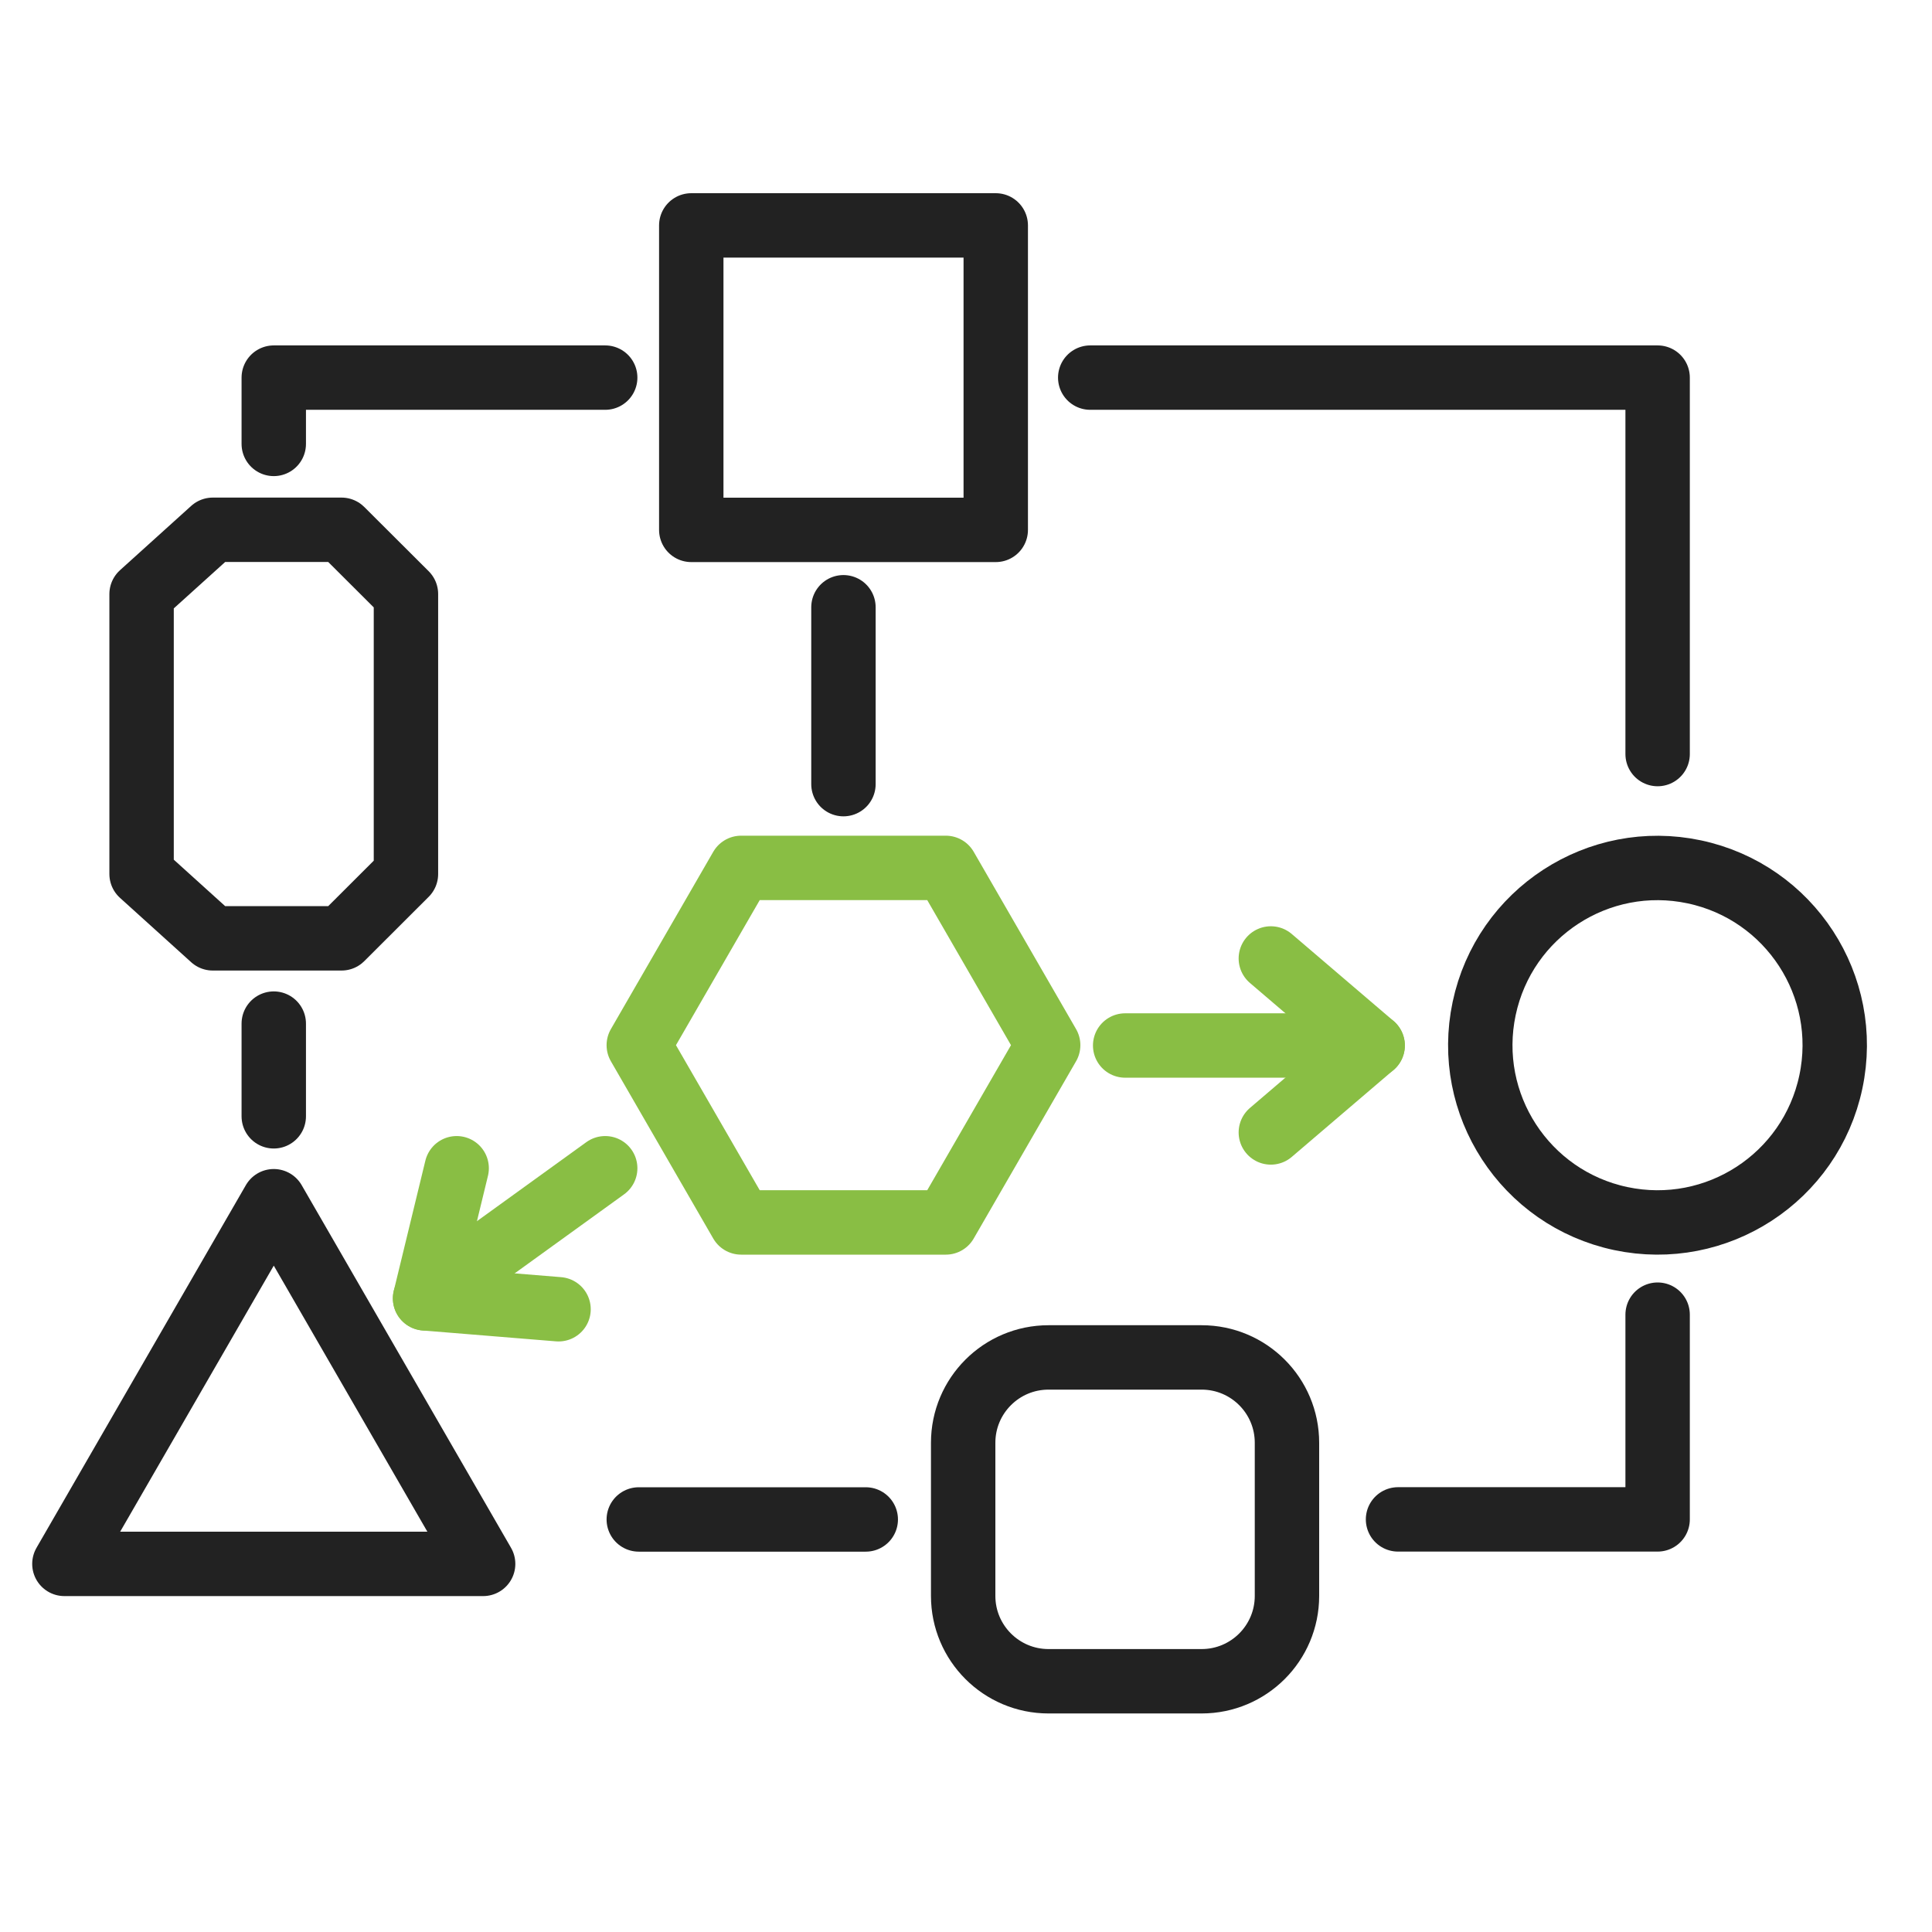
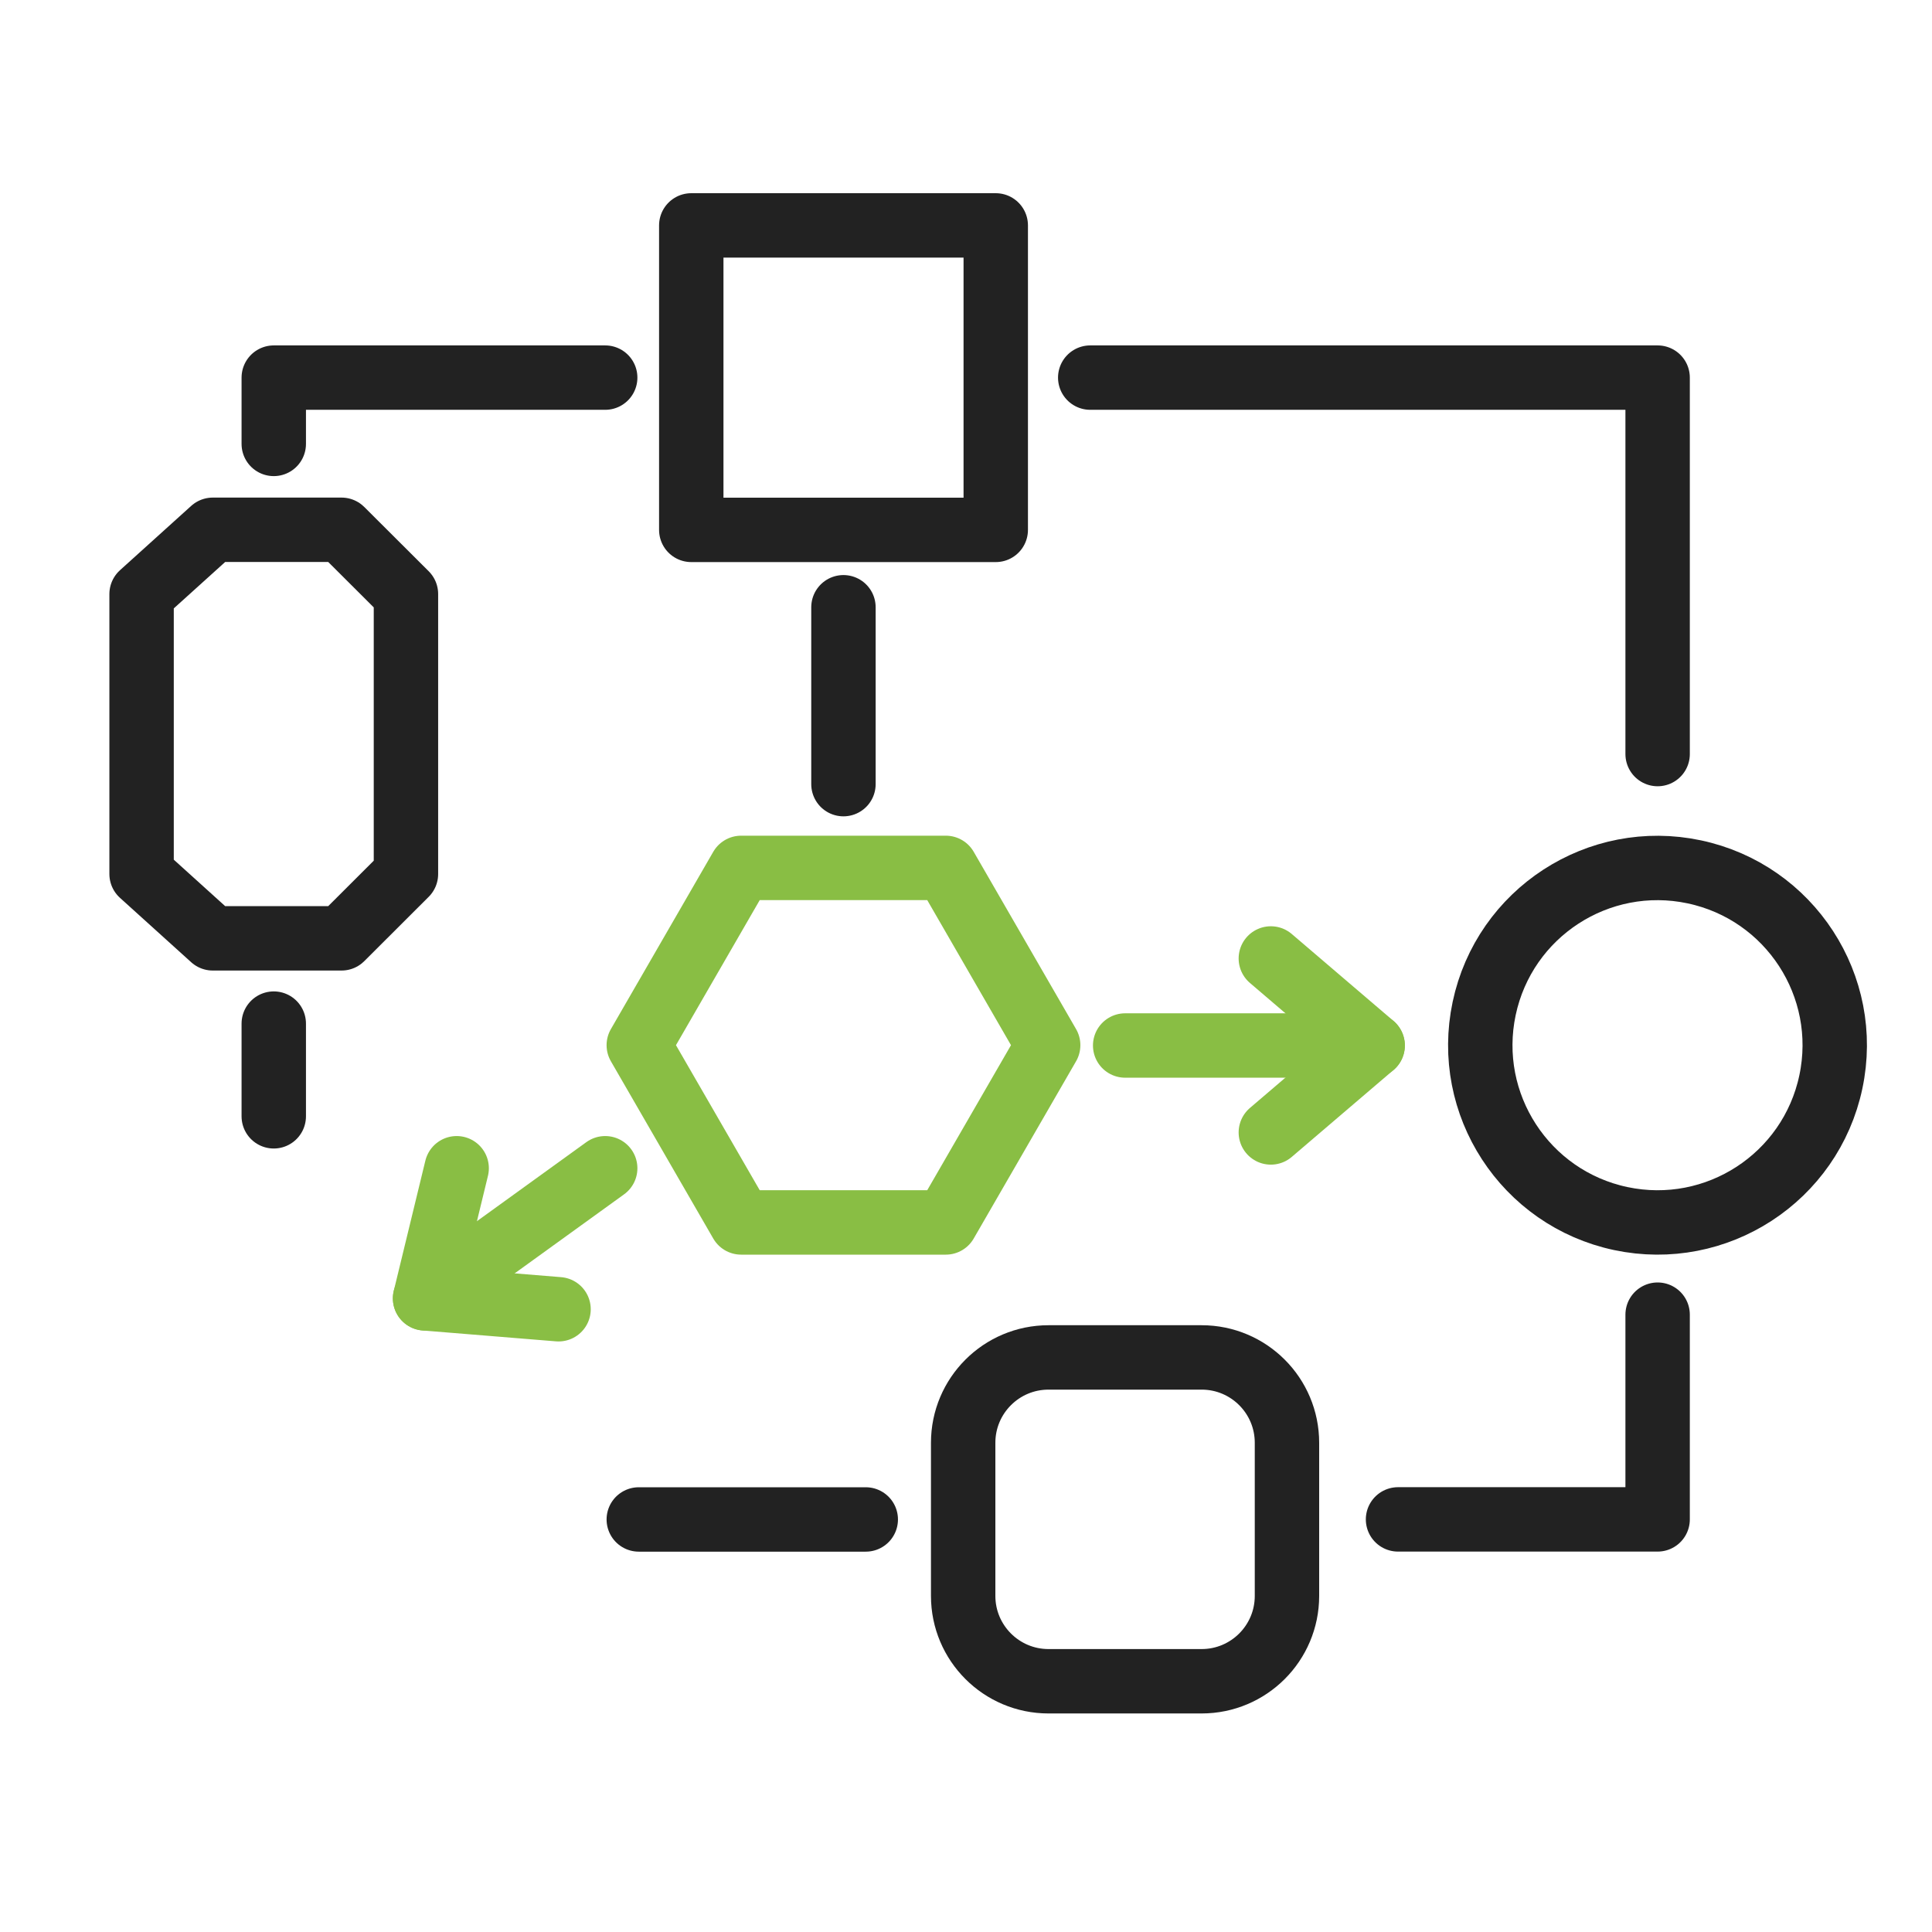
<svg xmlns="http://www.w3.org/2000/svg" width="60" height="60" viewBox="0 0 60 60" fill="none">
  <path d="M29.373 26.953H23.017L19.838 32.459L23.017 37.964H29.373L32.552 32.459L29.373 26.953Z" stroke="#89BE44" stroke-width="2" stroke-linecap="round" stroke-linejoin="round" />
  <path d="M34.943 32.469H42.629" stroke="#89BE44" stroke-width="2" stroke-linecap="round" stroke-linejoin="round" />
  <path d="M39.467 35.169L42.629 32.468L39.467 29.766" stroke="#89BE44" stroke-width="2" stroke-linecap="round" stroke-linejoin="round" />
  <path d="M18.795 36.281L13.201 40.322" stroke="#89BE44" stroke-width="2" stroke-linecap="round" stroke-linejoin="round" />
  <path d="M14.182 36.281L13.201 40.322L17.346 40.66" stroke="#89BE44" stroke-width="2" stroke-linecap="round" stroke-linejoin="round" />
  <path d="M56.859 33.6C57.489 30.627 55.59 27.706 52.616 27.076C49.643 26.446 46.722 28.346 46.092 31.319C45.462 34.293 47.362 37.214 50.335 37.844C53.309 38.473 56.23 36.574 56.859 33.6Z" stroke="#222222" stroke-width="2" stroke-linecap="round" stroke-linejoin="round" />
  <path d="M30.924 7H21.468V16.456H30.924V7Z" stroke="#222222" stroke-width="2" stroke-linecap="round" stroke-linejoin="round" />
-   <path d="M8.502 37.305L2 48.568H15.004L8.502 37.305Z" stroke="#222222" stroke-width="2" stroke-linecap="round" stroke-linejoin="round" />
  <path d="M26.194 24.352V18.859" stroke="#222222" stroke-width="2" stroke-linecap="round" stroke-linejoin="round" />
  <path d="M51.479 23.418V11.727H33.858" stroke="#222222" stroke-width="2" stroke-linecap="round" stroke-linejoin="round" />
  <path d="M26.887 47.188H19.838" stroke="#222222" stroke-width="2" stroke-linecap="round" stroke-linejoin="round" />
  <path d="M51.479 40.828V47.186H43.417" stroke="#222222" stroke-width="2" stroke-linecap="round" stroke-linejoin="round" />
  <path d="M37.317 42.156H32.563C31.099 42.156 29.912 43.343 29.912 44.807V49.562C29.912 51.026 31.099 52.213 32.563 52.213H37.317C38.782 52.213 39.968 51.026 39.968 49.562V44.807C39.968 43.343 38.782 42.156 37.317 42.156Z" stroke="#222222" stroke-width="2" stroke-linecap="round" stroke-linejoin="round" />
  <path d="M12.607 18.448V27.144L10.607 29.141H6.608L4.397 27.142V18.45L6.608 16.453H10.607L12.607 18.448Z" stroke="#222222" stroke-width="2" stroke-linecap="round" stroke-linejoin="round" />
  <path d="M18.795 11.727H8.502V13.786" stroke="#222222" stroke-width="2" stroke-linecap="round" stroke-linejoin="round" />
  <path d="M8.502 31.789V34.668" stroke="#222222" stroke-width="2" stroke-linecap="round" stroke-linejoin="round" />
</svg>